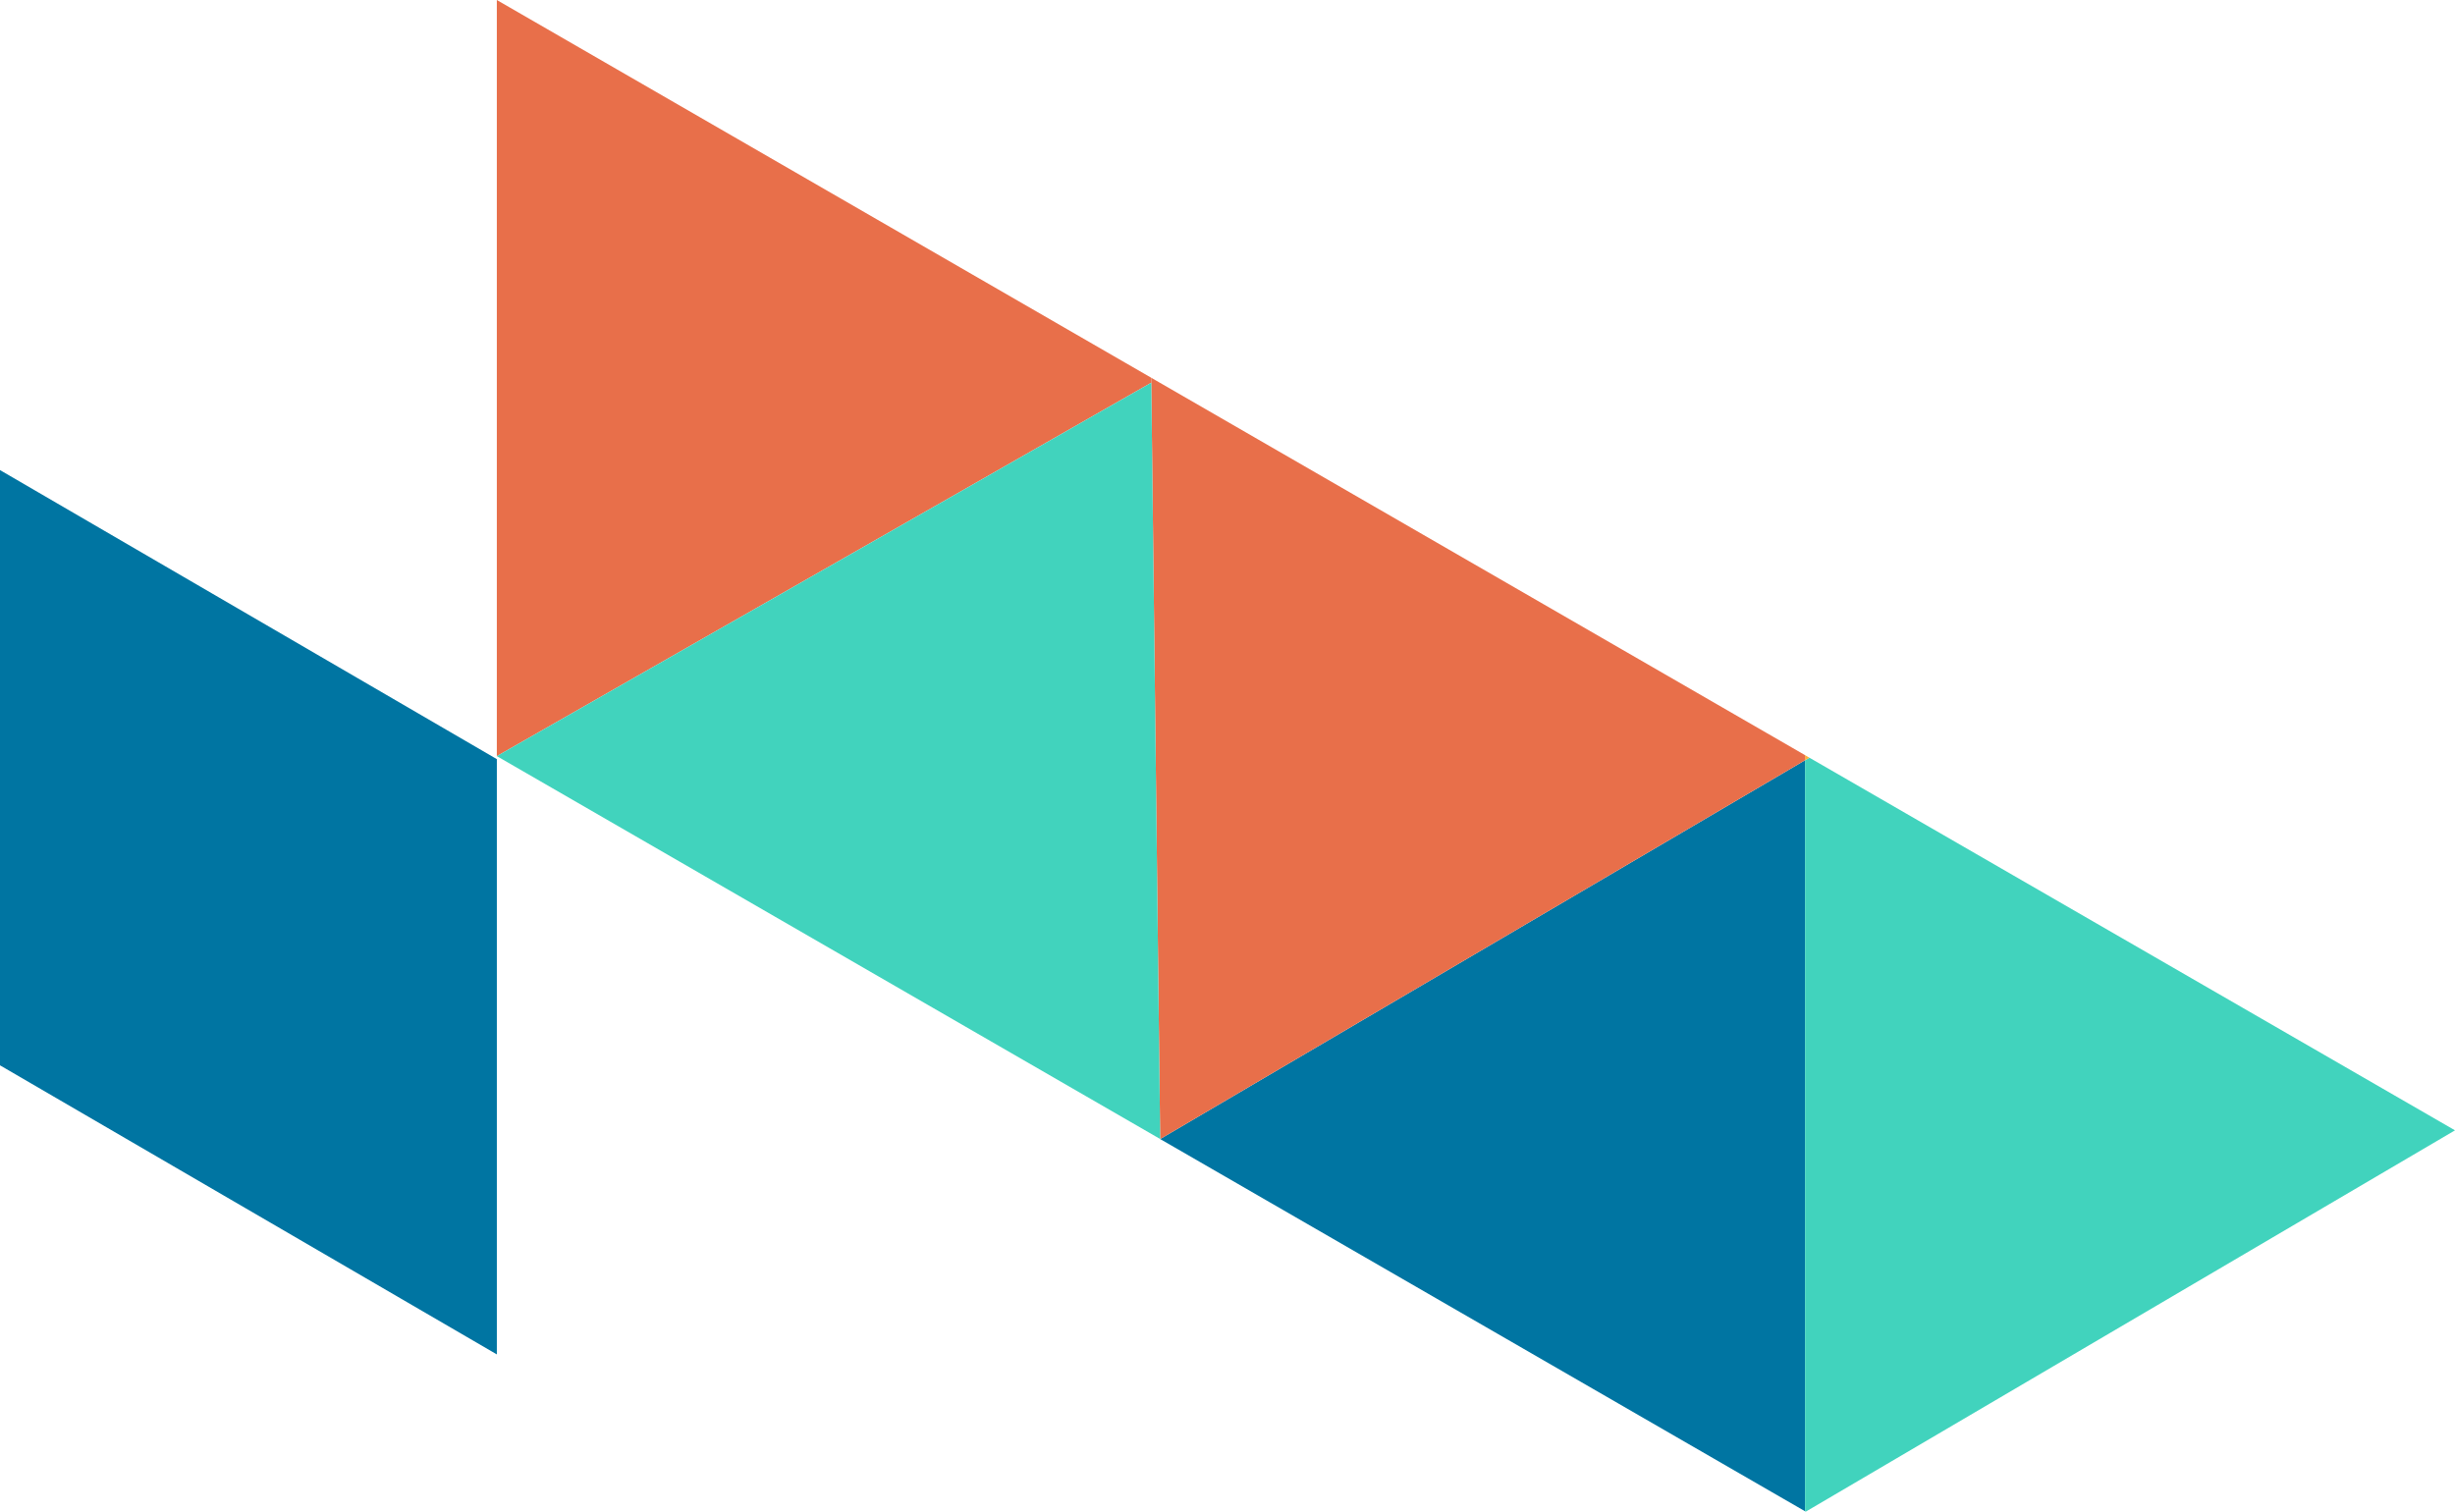
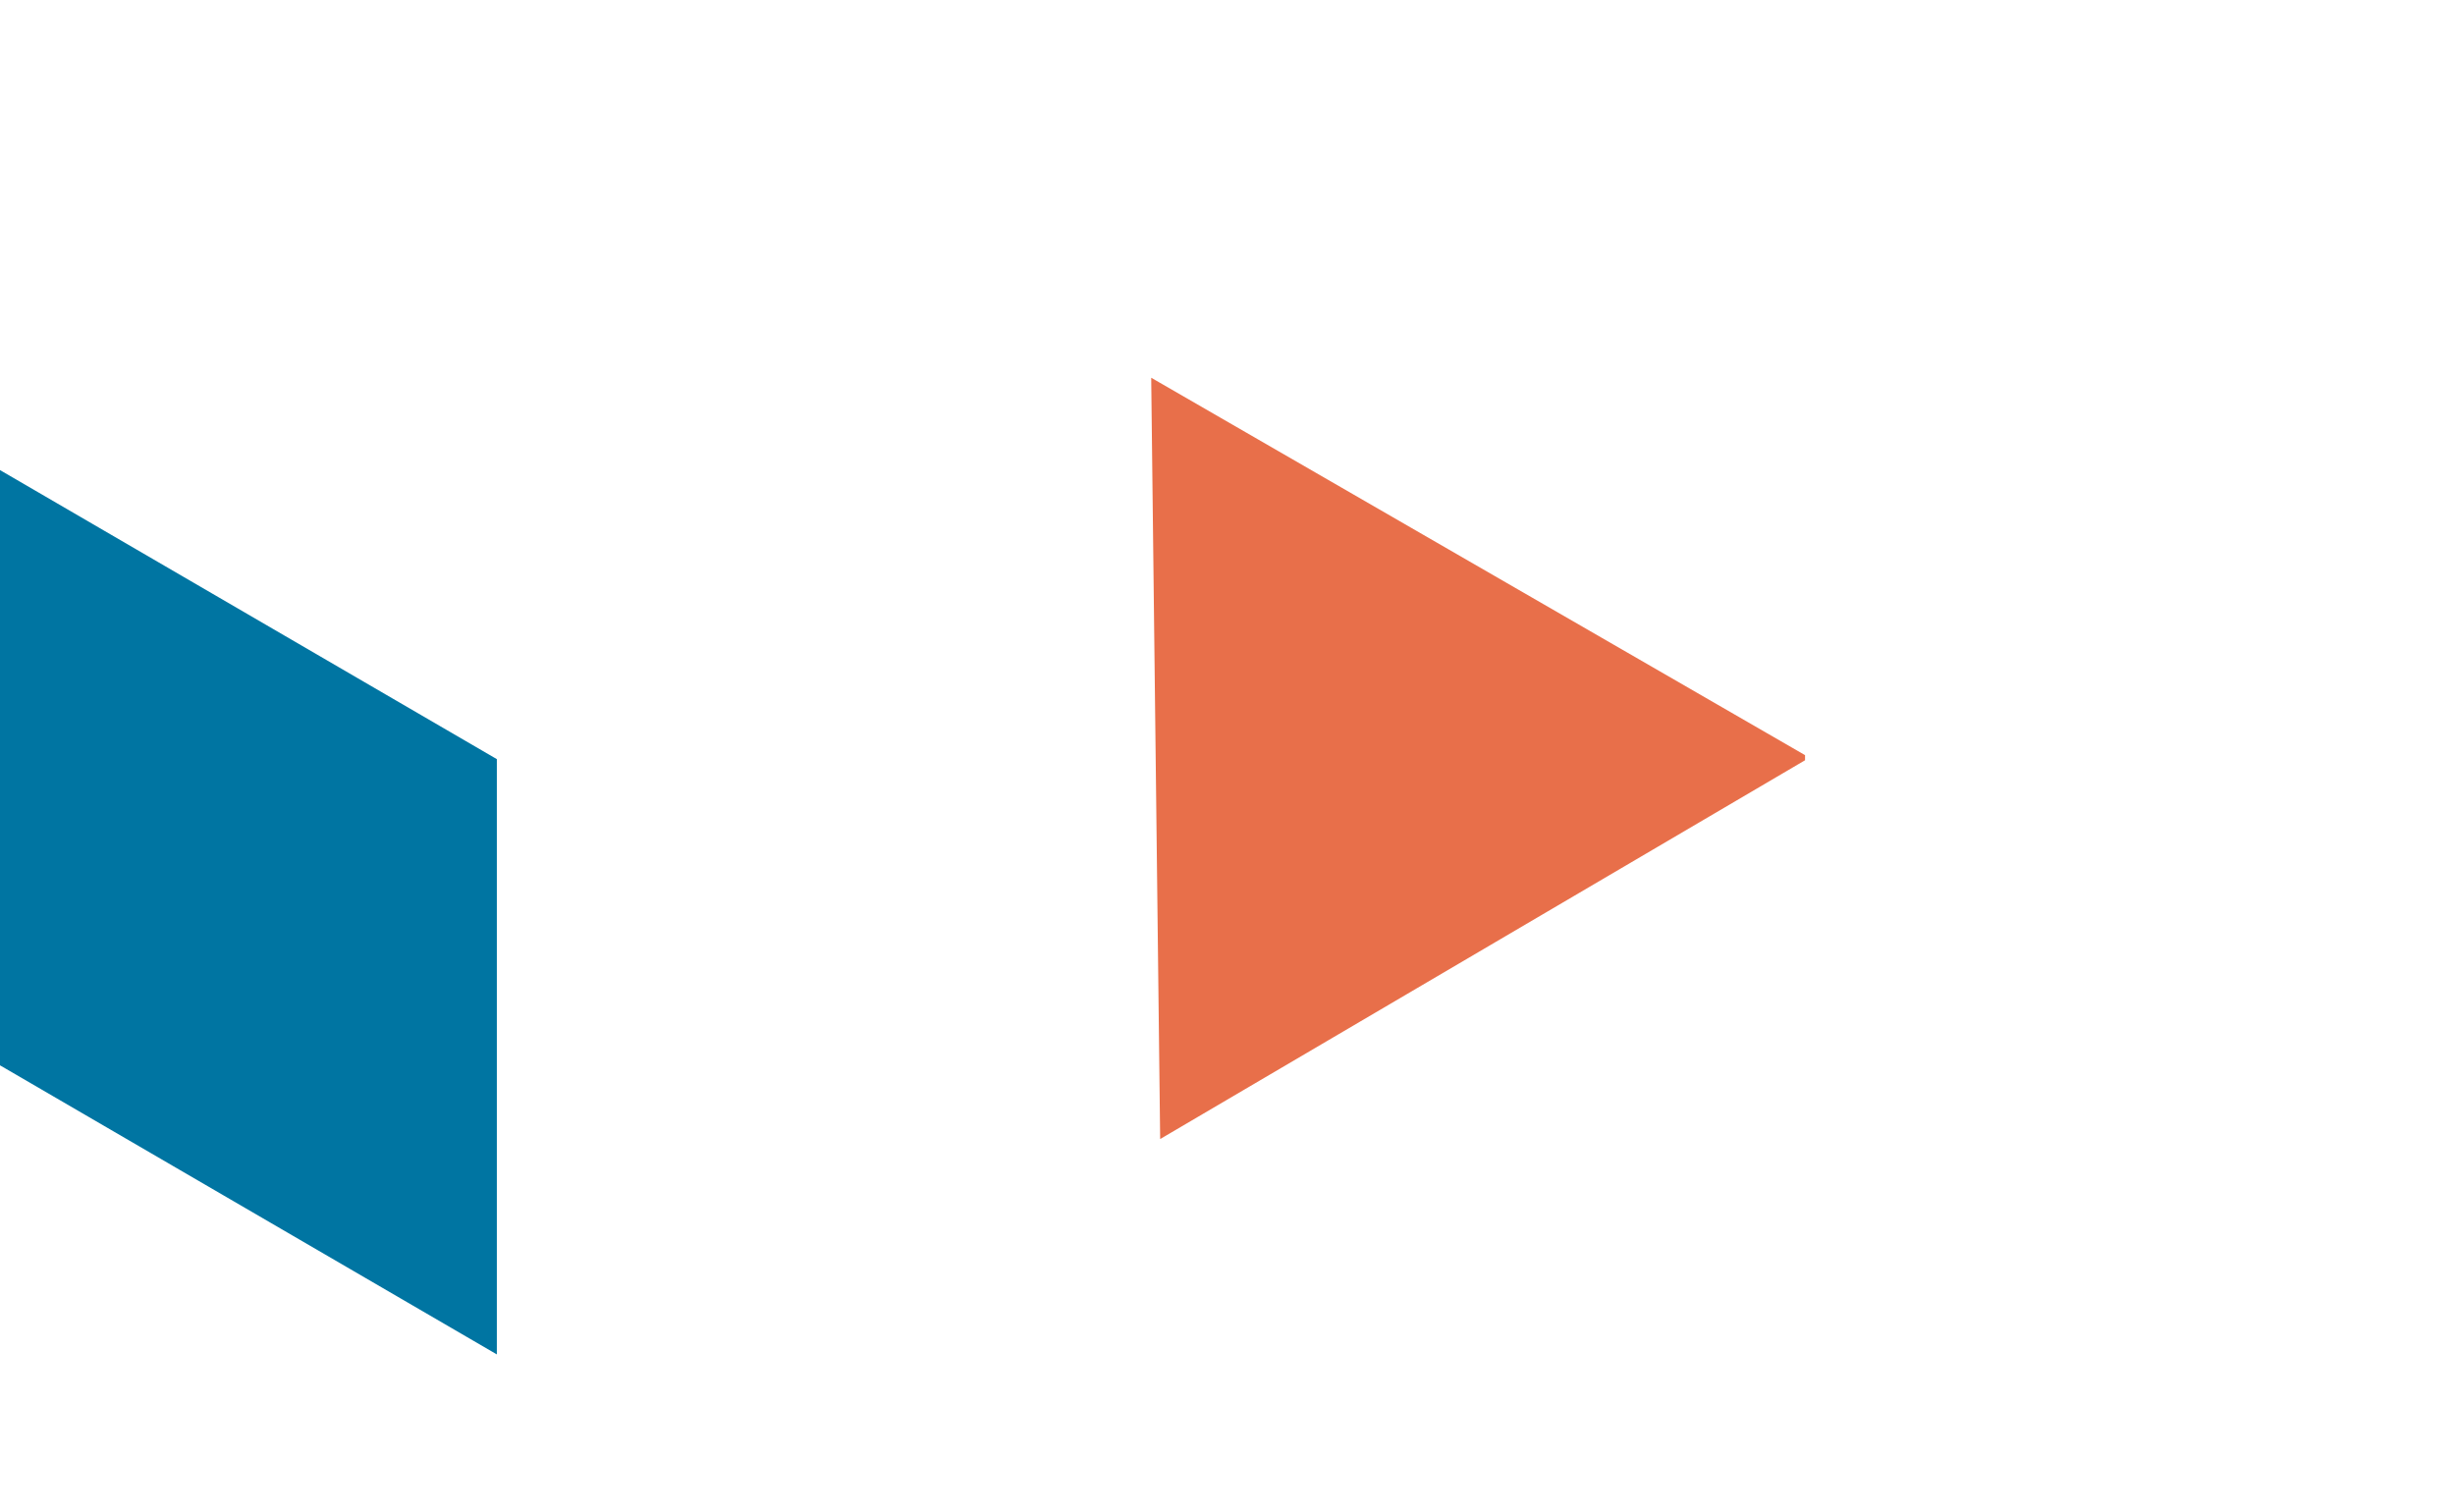
<svg xmlns="http://www.w3.org/2000/svg" id="Layer_1" data-name="Layer 1" width="400" height="246.347" viewBox="0 0 400 246.347">
  <defs>
    <style>
      .cls-1 {
        fill: #0075a2;
      }

      .cls-2 {
        fill: #e86f4a;
      }

      .cls-3 {
        fill: #fbb03b;
      }

      .cls-4 {
        fill: #41d3bd;
      }
    </style>
  </defs>
-   <path id="Path_540" data-name="Path 540" class="cls-1" d="m189.029,185.62l105.073,60.66v-122.387l-105.073,61.727Z" />
-   <path id="Path_541" data-name="Path 541" class="cls-4" d="m294.102,123.893v122.39l.111.064,105.787-62.144-105.186-60.726-.712.416Z" />
-   <path id="Path_542" data-name="Path 542" class="cls-3" d="m294.102,123.894l.712-.417-.715-.417.003.834Z" />
  <path id="Path_543" data-name="Path 543" class="cls-1" d="m0,173.608l80.952,47.11v-97.007l-22.997-13.275,22.997,13.275L0,76.606v97.002Z" />
-   <path id="Path_547" data-name="Path 547" class="cls-2" d="m187.57,61.556L80.949,0v123.218l106.629-60.857-.008-.805Z" />
  <path id="Path_548" data-name="Path 548" class="cls-2" d="m187.579,62.364l.699-.397-.699.397,1.45,123.256,105.072-61.727v-.833l-106.529-61.502.008.806Z" />
-   <path id="Path_549" data-name="Path 549" class="cls-4" d="m80.951,123.219l108.078,62.398-1.45-123.252-106.629,60.854Z" />
</svg>